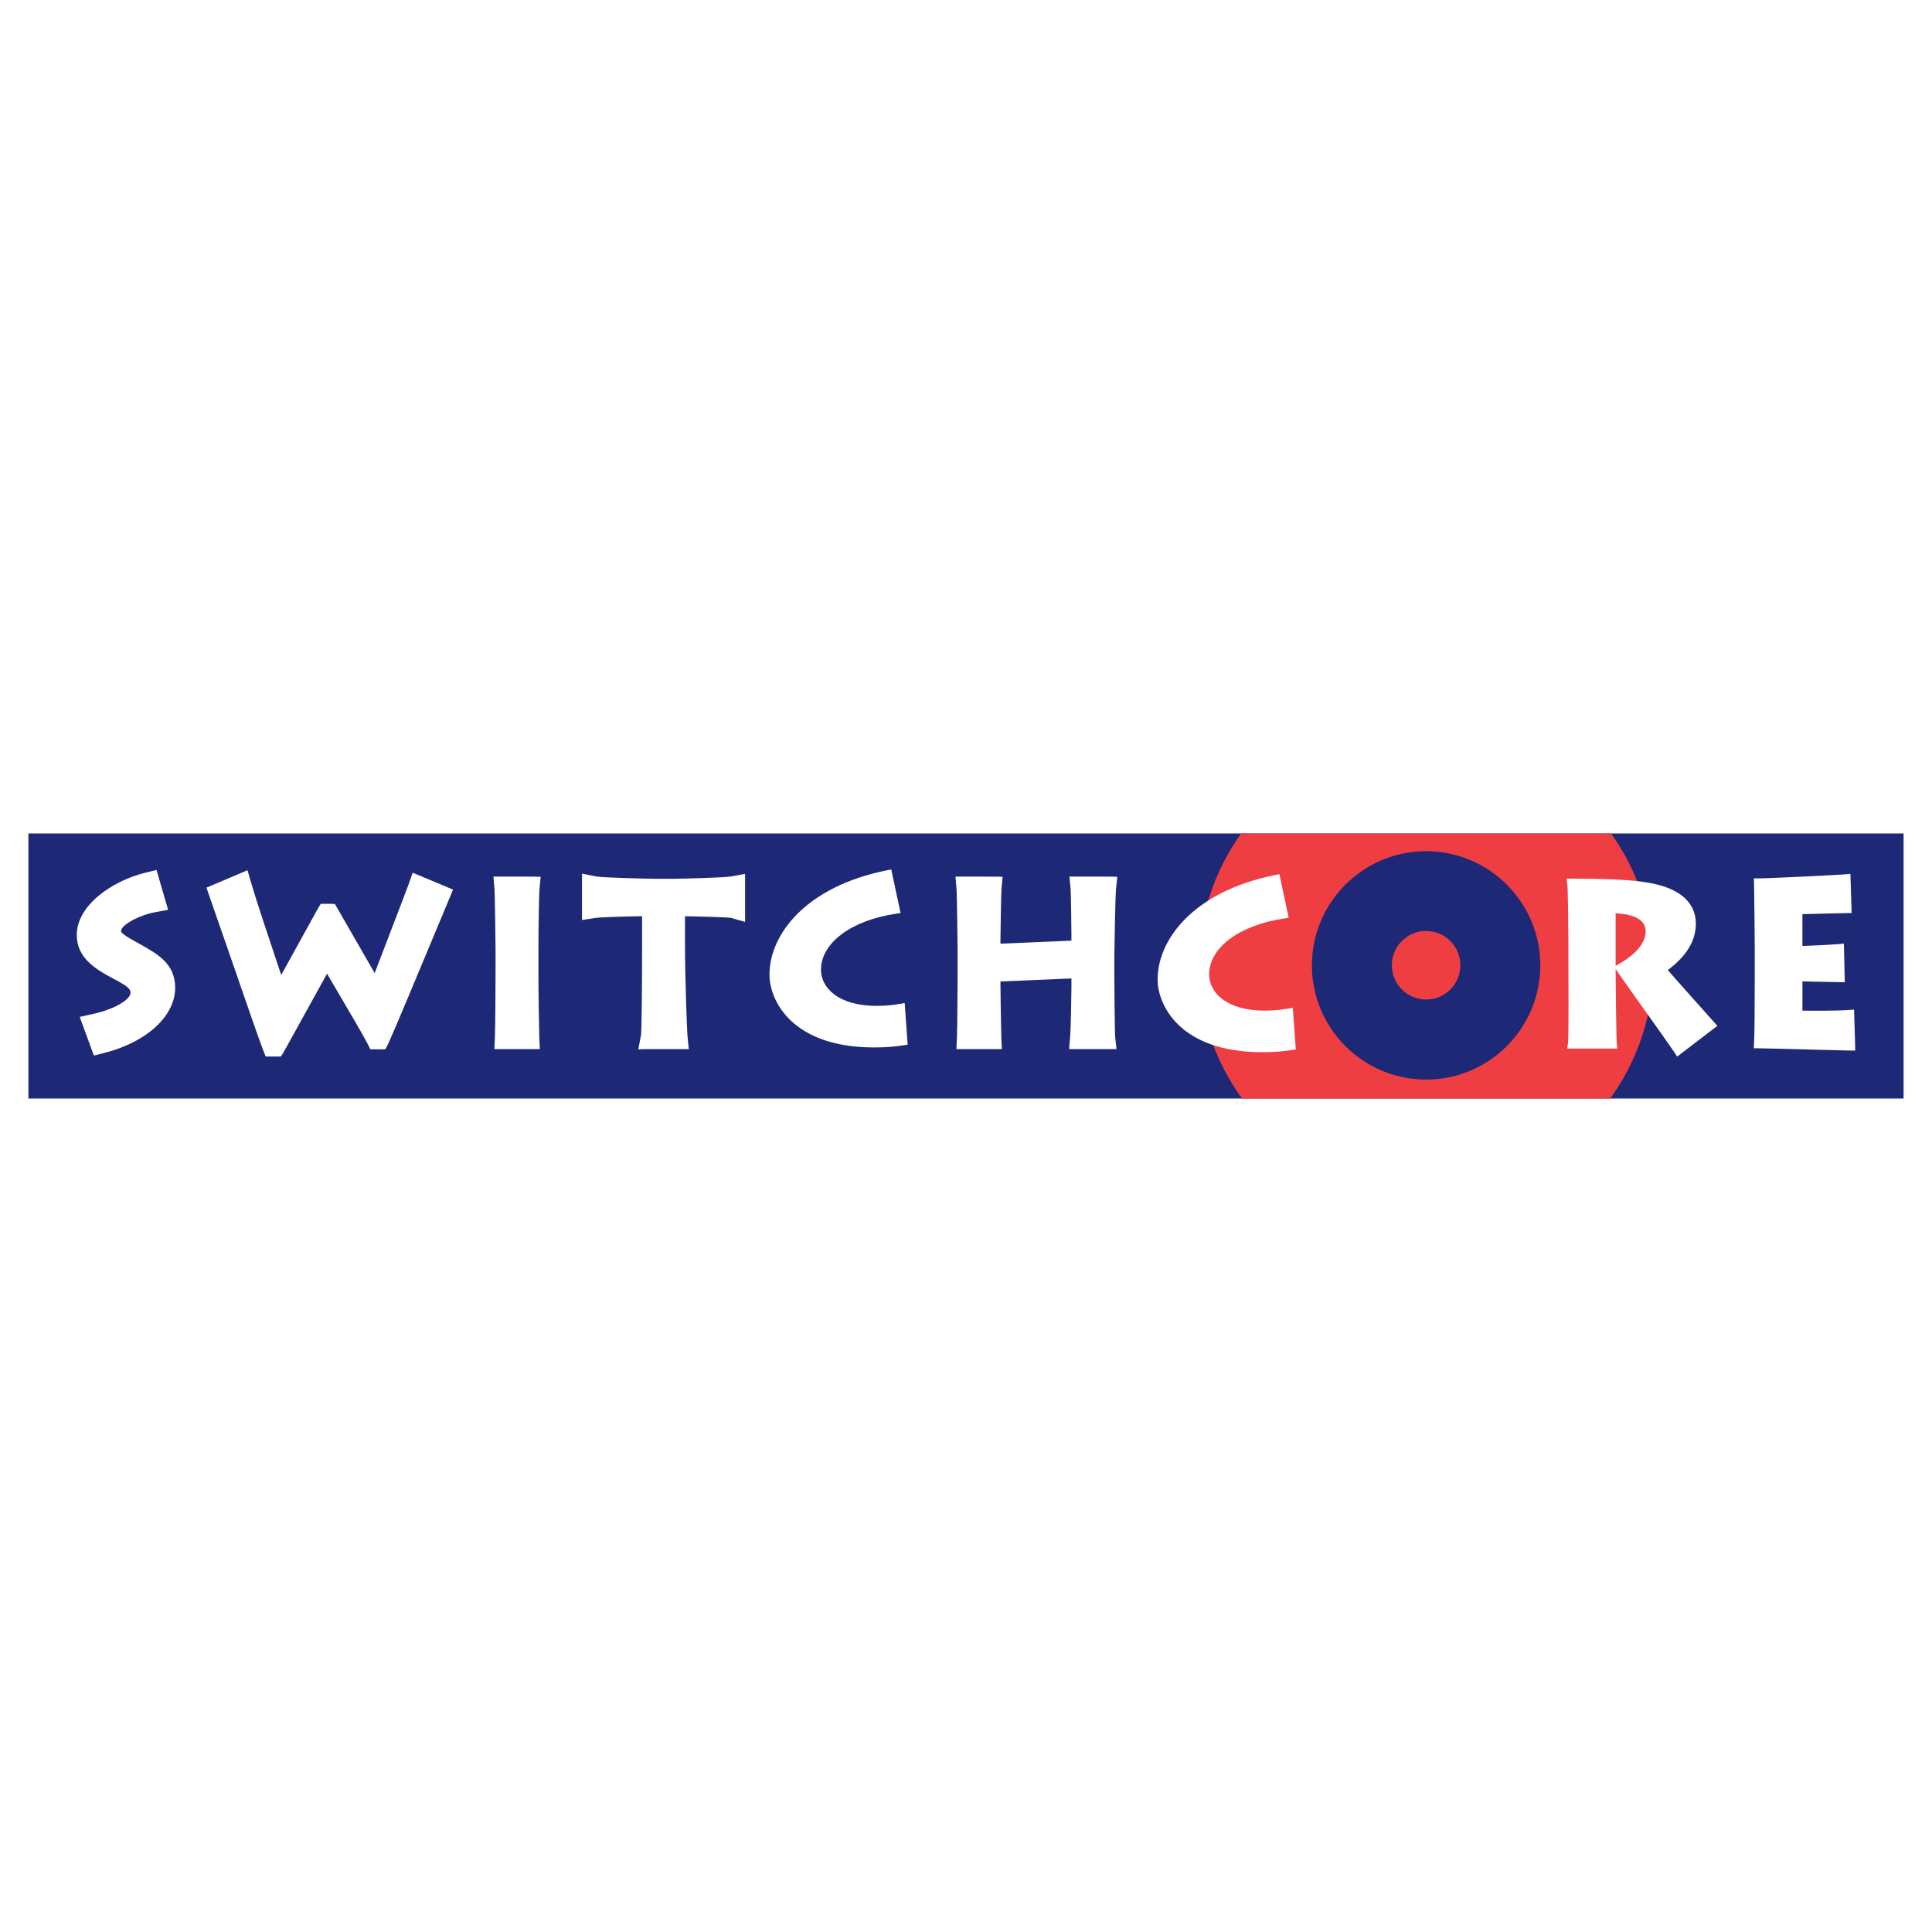
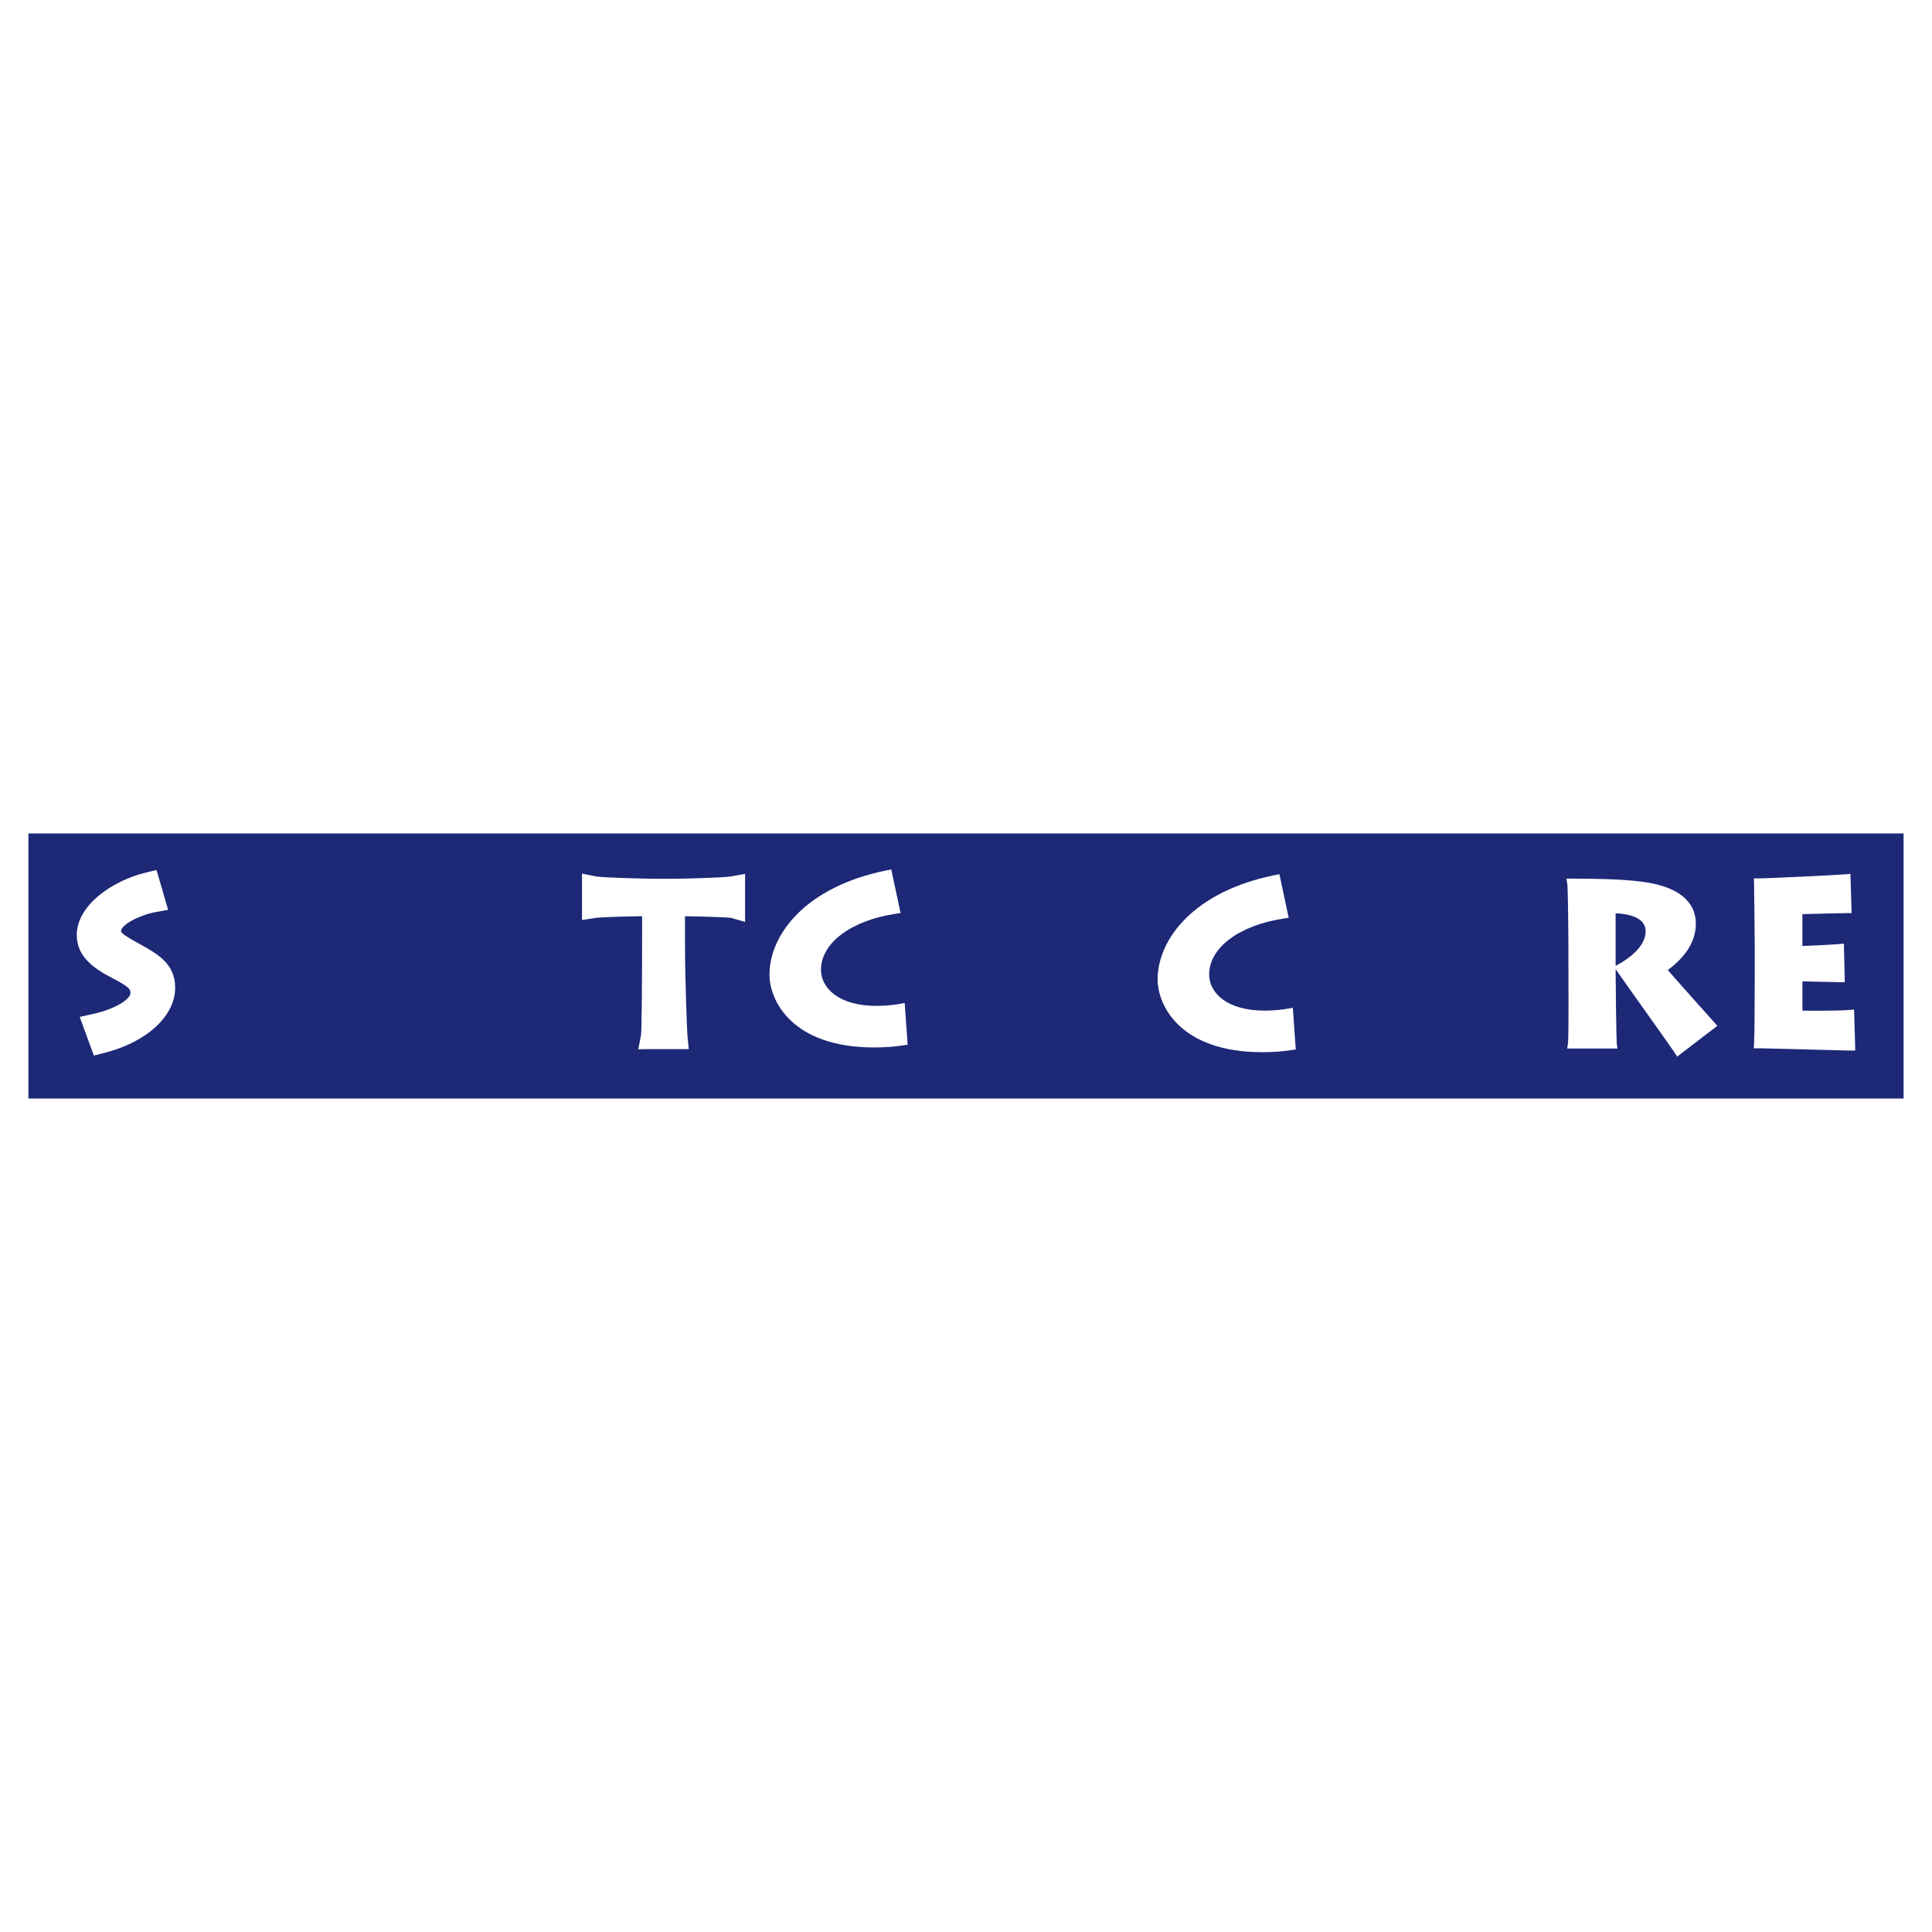
<svg xmlns="http://www.w3.org/2000/svg" version="1.0" id="Layer_1" x="0px" y="0px" width="192.756px" height="192.756px" viewBox="0 0 192.756 192.756" enable-background="new 0 0 192.756 192.756" xml:space="preserve">
  <g>
-     <polygon fill-rule="evenodd" clip-rule="evenodd" fill="#FFFFFF" points="0,0 192.756,0 192.756,192.756 0,192.756 0,0  " />
    <polygon fill-rule="evenodd" clip-rule="evenodd" fill="#1D2877" points="189.921,109.6 189.921,83.155 2.834,83.155 2.834,109.6    189.921,109.6  " />
    <path fill-rule="evenodd" clip-rule="evenodd" fill="#FFFFFF" d="M90.525,103.789l-0.227-3.195l-0.038-0.525l-0.519,0.092   c-0.502,0.09-1.305,0.197-2.274,0.197c-3.838,0-5.556-1.812-5.556-3.607c0-2.666,2.99-4.91,7.44-5.583l0.497-0.076l-0.104-0.492   l-0.726-3.4l-0.098-0.458l-0.459,0.093c-8.077,1.625-11.692,6.402-11.692,10.416c0,2.509,2.184,7.253,10.448,7.253   c1.039,0,1.962-0.066,2.905-0.211l0.433-0.064L90.525,103.789L90.525,103.789z" />
    <path fill-rule="evenodd" clip-rule="evenodd" fill="#FFFFFF" d="M14.137,94.293l-0.224-0.126c-0.13-0.075-0.269-0.149-0.414-0.229   c-1.171-0.635-1.419-0.911-1.421-1.03c-0.012-0.658,1.907-1.627,3.403-1.899l1.294-0.235l-0.368-1.263l-0.474-1.624l-0.317-1.09   l-1.102,0.27c-3.362,0.823-6.907,3.303-6.855,6.279c0.039,2.236,1.874,3.374,3.75,4.347c1.597,0.83,1.602,1.078,1.607,1.367   c0.011,0.609-1.417,1.586-3.741,2.104l-1.322,0.293l0.466,1.271l0.579,1.58l0.368,1.004l1.036-0.262   c4.281-1.084,7.124-3.727,7.074-6.578C17.434,96.16,15.758,95.21,14.137,94.293L14.137,94.293z" />
-     <path fill-rule="evenodd" clip-rule="evenodd" fill="#FFFFFF" d="M44.11,88.296l-1.781-0.742l-1.152-0.48l-0.42,1.176   c-0.174,0.489-0.917,2.424-1.705,4.472c-0.663,1.724-1.234,3.213-1.672,4.364l-3.628-6.306l-0.342-0.593   c-0.005-0.011-0.691-0.011-0.691-0.011h-0.699c-0.044,0.004-0.383,0.616-0.383,0.616L30.1,93.571   c-0.715,1.289-1.441,2.598-2.044,3.703c-0.11-0.329-0.225-0.672-0.346-1.035c-0.937-2.804-2.22-6.644-2.646-8.13l-0.37-1.288   l-1.233,0.525l-1.844,0.784l-1.02,0.434c0.004,0.011,0.368,1.058,0.368,1.058l2.1,6.043c1.352,3.917,2.75,7.97,3.145,8.987   l0.293,0.758h0.812h0.698c0.042-0.002,0.381-0.611,0.381-0.611l1-1.803l3.235-5.848c0.32,0.549,0.686,1.17,1.073,1.828   c1.179,2.006,2.516,4.279,2.921,5.068l0.331,0.645h0.723h0.75c0.042,0,0.363-0.678,0.363-0.678   c0.422-0.893,3.091-7.284,5.368-12.753l0.586-1.407l0.456-1.094C45.204,88.751,44.11,88.296,44.11,88.296L44.11,88.296z" />
-     <path fill-rule="evenodd" clip-rule="evenodd" fill="#FFFFFF" d="M53.72,97.083v-2.289c0-2.683,0.066-5.681,0.099-6.019   l0.125-1.299c0.001-0.014-1.304-0.014-1.304-0.014h-2.119h-1.289l0.107,1.284c0.036,0.452,0.102,5.546,0.102,6.005v2.289   c0,0.536-0.021,5.493-0.062,6.388l-0.056,1.24h1.241h2.056h1.238l-0.054-1.236C53.783,102.963,53.72,99.156,53.72,97.083   L53.72,97.083z" />
    <path fill-rule="evenodd" clip-rule="evenodd" fill="#FFFFFF" d="M72.942,87.439c-0.742,0.135-5.028,0.235-5.743,0.235h-1.844   c-0.569,0-5.214-0.1-5.871-0.231l-1.418-0.283v1.446v1.801v1.382l1.366-0.21c0.365-0.056,2.485-0.143,4.631-0.169v1.964   c0,5.339-0.045,9.416-0.111,9.914l-0.271,1.41c0.004-0.029,1.44-0.029,1.44-0.029h2.289h1.31l-0.13-1.303   c-0.033-0.352-0.249-5.277-0.249-9.652v-2.301c1.81,0.026,4.112,0.101,4.553,0.154l1.444,0.413v-1.572v-1.801v-1.42L72.942,87.439   L72.942,87.439z" />
-     <path fill-rule="evenodd" clip-rule="evenodd" fill="#FFFFFF" d="M111.177,97.506v-2.119c0-0.656,0.106-6.08,0.161-6.598   l0.136-1.308c0.002-0.019-1.313-0.019-1.313-0.019h-2.161H106.7l0.118,1.293c0.035,0.397,0.079,4.106,0.079,4.534v0.559   l-7.081,0.302v-0.416c0-0.508,0.065-4.564,0.1-4.964l0.112-1.289c0.002-0.019-1.291-0.019-1.291-0.019h-2.119H95.33l0.107,1.284   c0.037,0.452,0.102,5.546,0.102,6.005v2.289c0,0.536-0.021,5.493-0.062,6.39l-0.056,1.238h1.24h2.055h1.238l-0.054-1.236   c-0.02-0.455-0.084-4.328-0.084-5.289v-0.221l7.081-0.301v0.967c0,0.48-0.066,4.156-0.122,4.791l-0.114,1.289h1.295h2.119h1.316   l-0.138-1.309C111.221,102.92,111.177,97.916,111.177,97.506L111.177,97.506z" />
    <path fill-rule="evenodd" clip-rule="evenodd" fill="#FFFFFF" d="M185.088,104.328l-0.091-3.105l-0.015-0.5l-0.498,0.041   c-1.137,0.094-3.576,0.078-4.656,0.07V97.91c0.394,0.008,0.954,0.021,1.505,0.035c0.959,0.023,1.951,0.047,2.237,0.047h0.486   l-0.012-0.484l-0.068-2.856l-0.012-0.505l-0.504,0.043c-0.831,0.072-2.713,0.159-3.633,0.19v-3.174   c0.324-0.008,0.775-0.02,1.295-0.033c1.195-0.032,2.682-0.071,3.128-0.071h0.488l-0.015-0.489l-0.091-2.924l-0.016-0.502   l-0.5,0.044c-0.811,0.071-7.699,0.406-8.641,0.406h-0.493l0.02,0.493c0.022,0.557,0.068,6.08,0.068,6.373v3.037   c0,2.592-0.018,5.672-0.067,6.549l-0.029,0.5h0.502c0.477,0,3.003,0.068,5.231,0.129c1.942,0.053,3.62,0.098,3.904,0.098h0.488   L185.088,104.328L185.088,104.328z" />
-     <path fill-rule="evenodd" clip-rule="evenodd" fill="#EF3E42" d="M160.734,83.155h-36.905c-2.657,3.714-4.227,8.256-4.227,13.161   c0,4.959,1.604,9.547,4.314,13.284h36.729c2.711-3.736,4.315-8.324,4.315-13.284C164.962,91.412,163.392,86.87,160.734,83.155   L160.734,83.155z" />
    <path fill-rule="evenodd" clip-rule="evenodd" fill="#FFFFFF" d="M129.25,104.264l-0.227-3.195l-0.038-0.527l-0.519,0.092   c-0.503,0.09-1.305,0.197-2.274,0.197c-3.838,0-5.556-1.811-5.556-3.605c0-2.666,2.989-4.91,7.44-5.583l0.498-0.076l-0.105-0.492   l-0.726-3.4l-0.098-0.458l-0.46,0.093c-8.076,1.625-11.691,6.402-11.691,10.416c0,2.51,2.183,7.252,10.448,7.252   c1.038,0,1.961-0.066,2.904-0.209l0.433-0.066L129.25,104.264L129.25,104.264z" />
-     <path fill-rule="evenodd" clip-rule="evenodd" fill="#FFFFFF" d="M170.999,101.963c-0.634-0.707-3.523-3.932-4.604-5.181   c1.873-1.396,2.799-2.916,2.799-4.635c0-1.6-0.945-3.625-5.447-4.188c-2.043-0.267-4.919-0.298-6.905-0.298h-0.556l0.087,0.548   c0.057,0.379,0.107,4.918,0.107,5.865v1.859l0.002,0.499c0.026,5.914-0.008,7.414-0.041,7.629l-0.083,0.547   c-0.001,0.006,0.552,0.006,0.552,0.006h3.921h0.542l-0.071-0.535c-0.04-0.371-0.109-5.955-0.109-6.877v-0.516l0.13,0.192   c0.316,0.47,1.516,2.154,2.784,3.937c1.347,1.893,2.737,3.848,2.945,4.17l0.278,0.434l0.409-0.314l3.195-2.447l0.407-0.312   L170.999,101.963L170.999,101.963z M161.191,96.36v-5.243c1.463,0.074,2.996,0.467,2.996,1.801c0,1.611-1.89,2.831-2.703,3.28   L161.191,96.36L161.191,96.36z" />
+     <path fill-rule="evenodd" clip-rule="evenodd" fill="#FFFFFF" d="M170.999,101.963c-0.634-0.707-3.523-3.932-4.604-5.181   c1.873-1.396,2.799-2.916,2.799-4.635c0-1.6-0.945-3.625-5.447-4.188c-2.043-0.267-4.919-0.298-6.905-0.298h-0.556l0.087,0.548   c0.057,0.379,0.107,4.918,0.107,5.865v1.859l0.002,0.499c0.026,5.914-0.008,7.414-0.041,7.629l-0.083,0.547   c-0.001,0.006,0.552,0.006,0.552,0.006h3.921h0.542l-0.071-0.535c-0.04-0.371-0.109-5.955-0.109-6.877v-0.516l0.13,0.192   c0.316,0.47,1.516,2.154,2.784,3.937c1.347,1.893,2.737,3.848,2.945,4.17l0.278,0.434l0.409-0.314l3.195-2.447l0.407-0.312   L170.999,101.963L170.999,101.963z M161.191,96.36v-5.243c1.463,0.074,2.996,0.467,2.996,1.801c0,1.611-1.89,2.831-2.703,3.28   L161.191,96.36z" />
    <path fill-rule="evenodd" clip-rule="evenodd" fill="#1D2877" d="M130.888,96.316c0-6.283,5.111-11.394,11.394-11.394   c6.283,0,11.395,5.111,11.395,11.394c0,6.284-5.111,11.395-11.395,11.395C135.999,107.711,130.888,102.6,130.888,96.316   L130.888,96.316z M142.282,99.723c1.889,0,3.42-1.531,3.42-3.419c0-1.889-1.531-3.42-3.42-3.42s-3.42,1.531-3.42,3.42   C138.862,98.191,140.394,99.723,142.282,99.723L142.282,99.723z" />
  </g>
</svg>